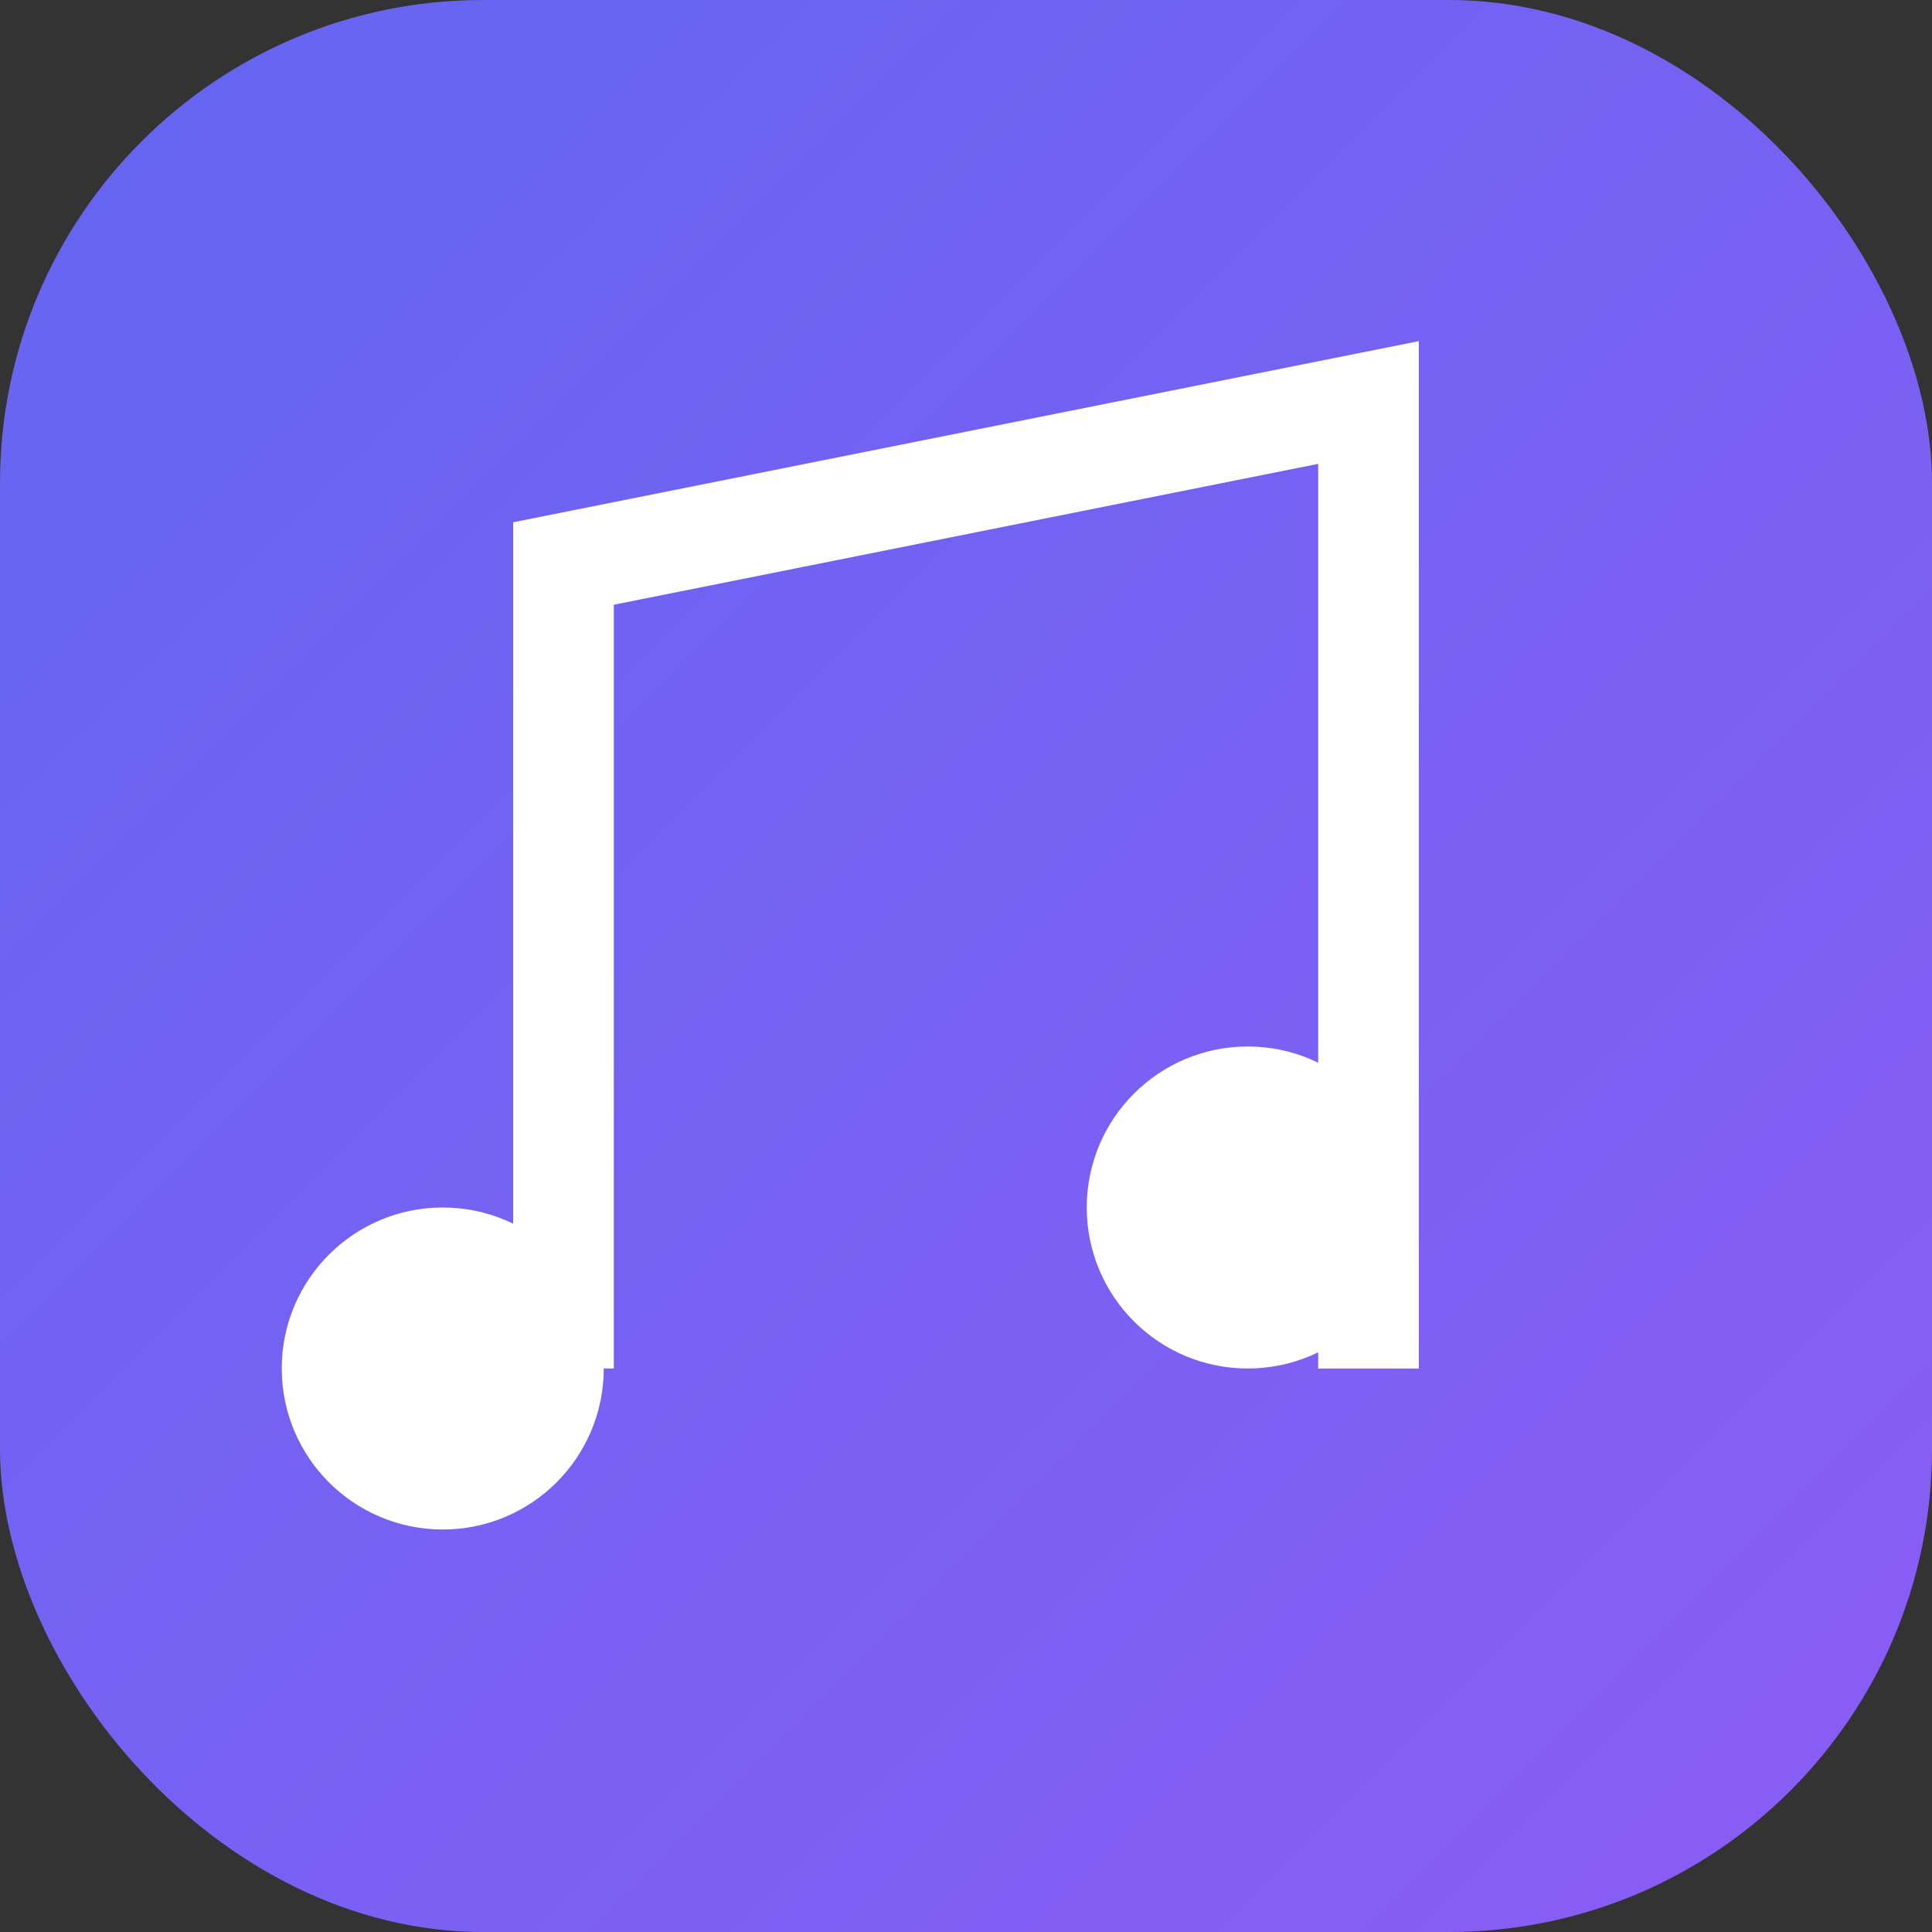
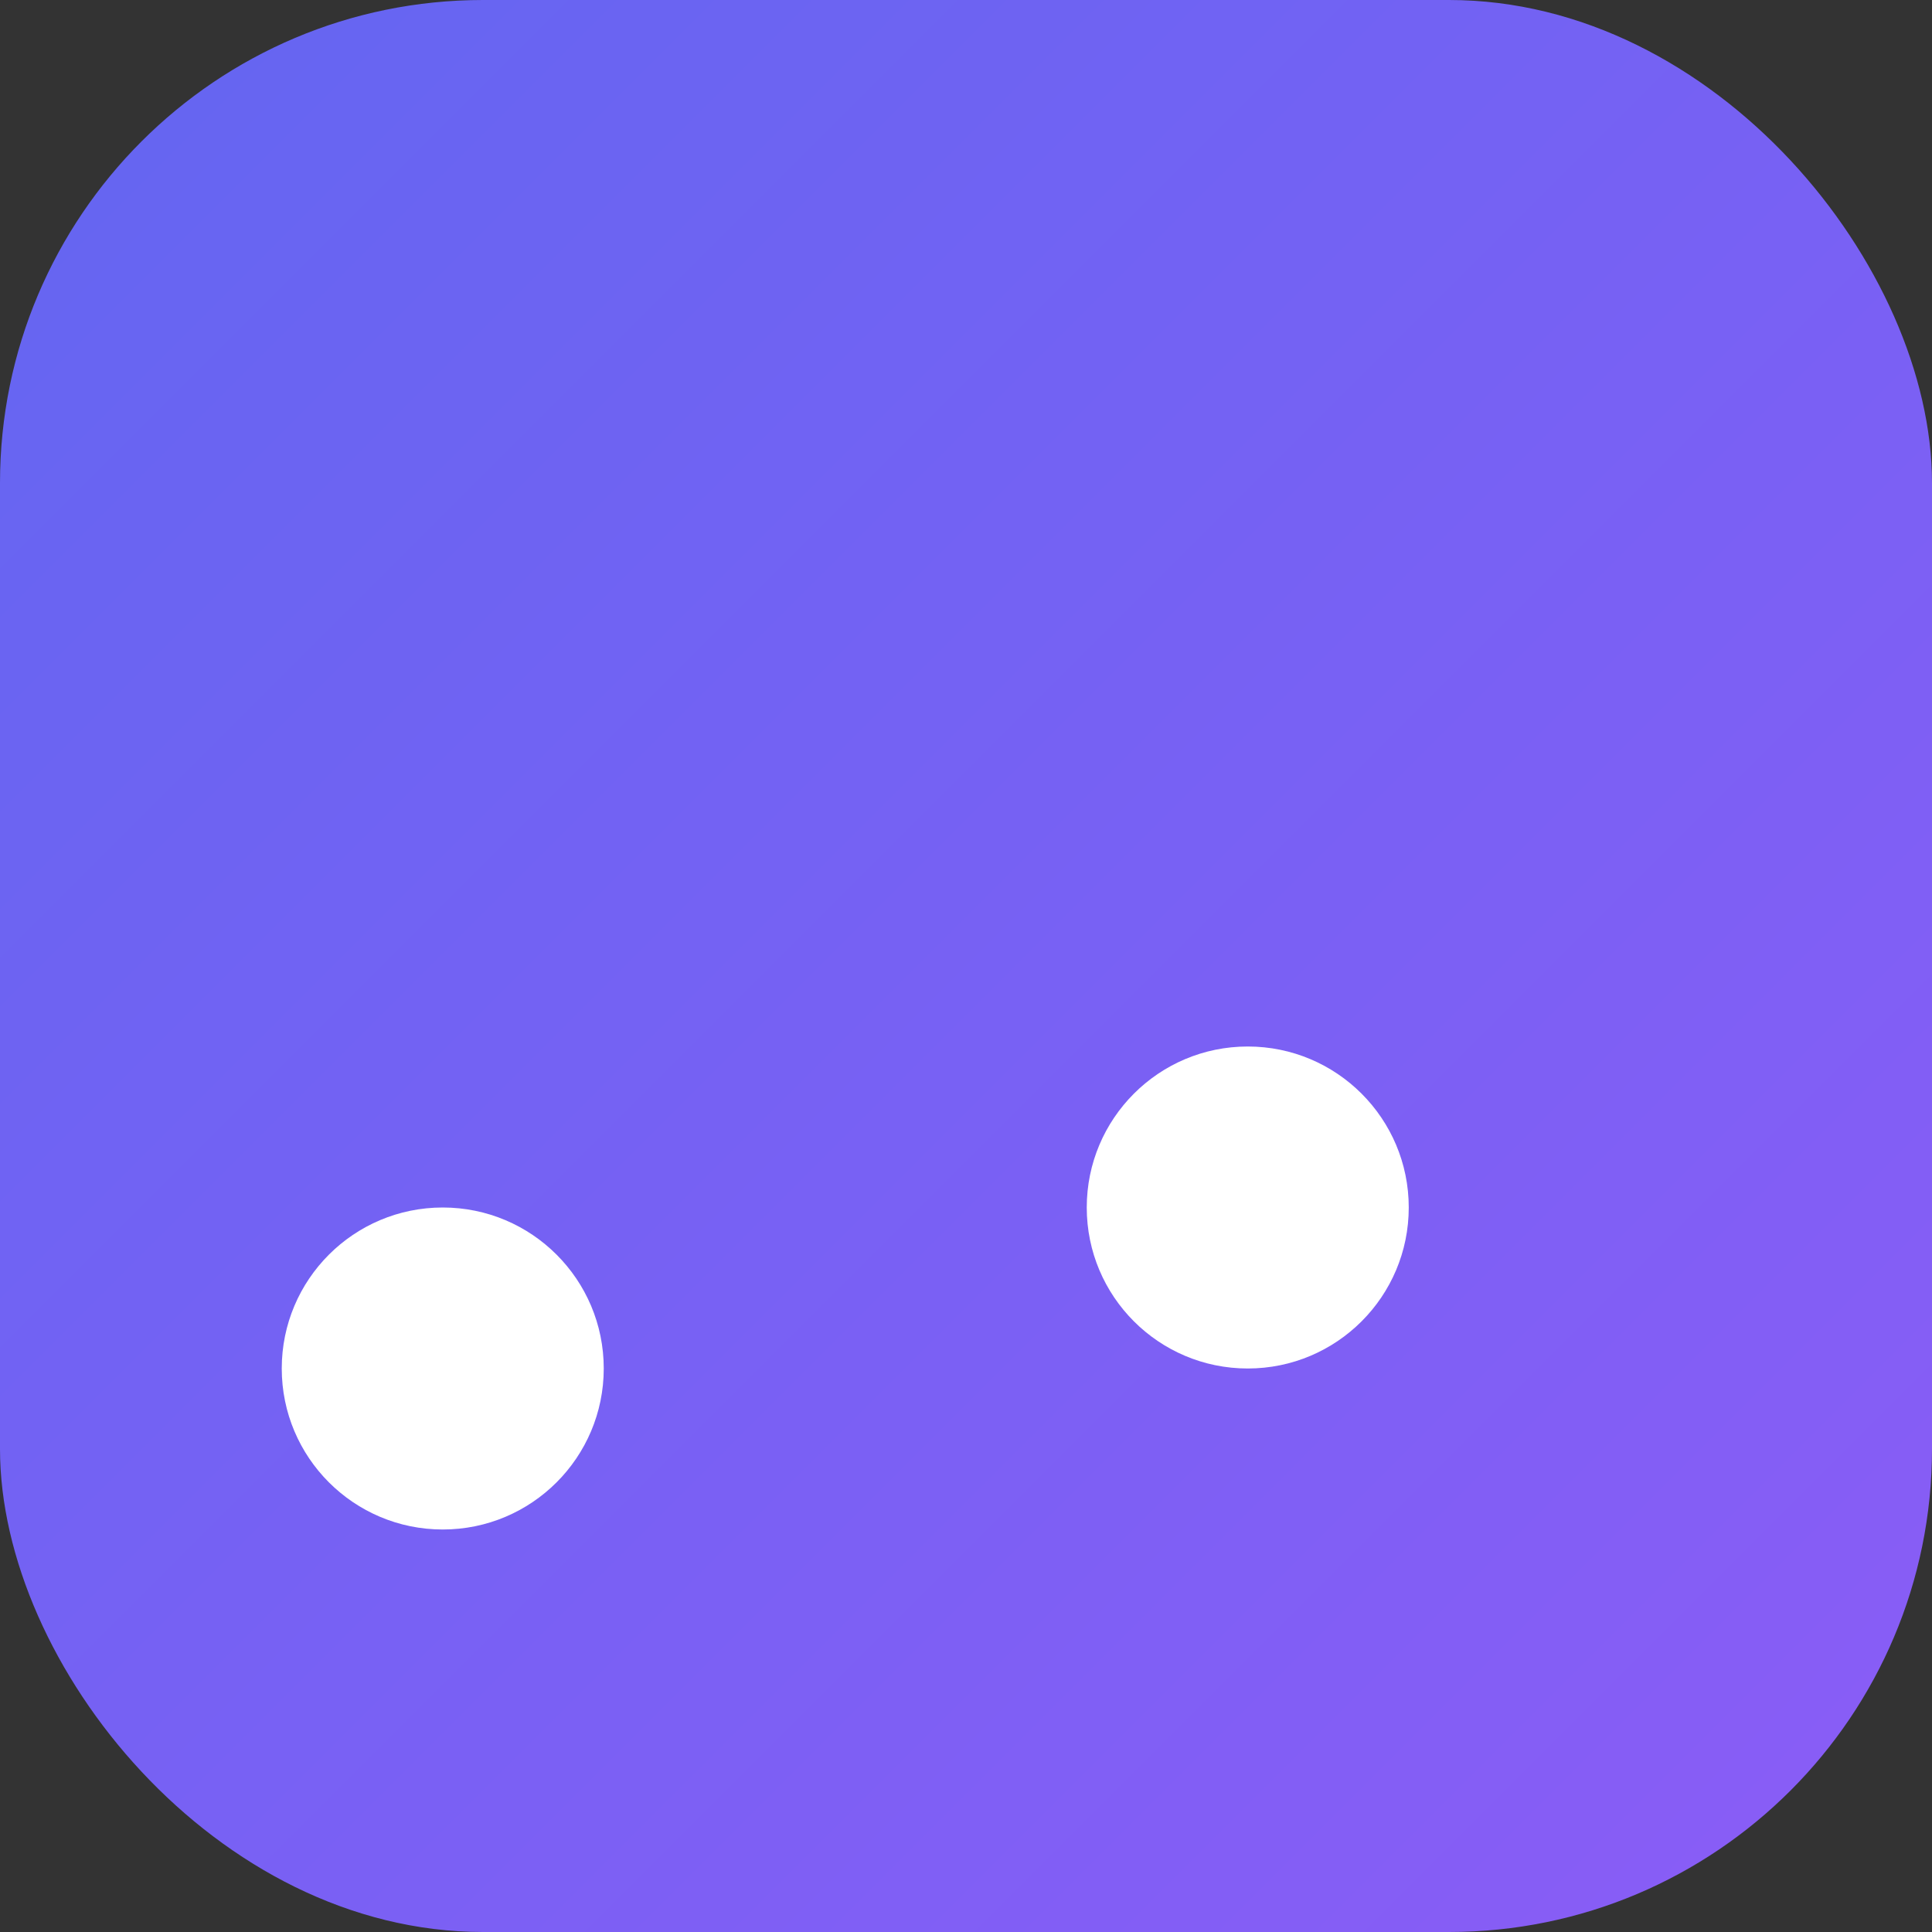
<svg xmlns="http://www.w3.org/2000/svg" viewBox="0 0 48 48" fill="none">
  <rect x="0" y="0" width="48" height="48" fill="#333333" stroke="none" />
  <defs>
    <linearGradient id="logoGradient" x1="0%" y1="0%" x2="100%" y2="100%">
      <stop offset="0%" style="stop-color:#6366f1" />
      <stop offset="100%" style="stop-color:#8b5cf6" />
    </linearGradient>
  </defs>
  <rect width="48" height="48" rx="12" fill="url(#logoGradient)" />
-   <path d="M14 34V14l20-4v24" stroke="white" stroke-width="2.5" fill="none" />
  <circle cx="11" cy="34" r="4" fill="white" />
  <circle cx="31" cy="30" r="4" fill="white" />
</svg>